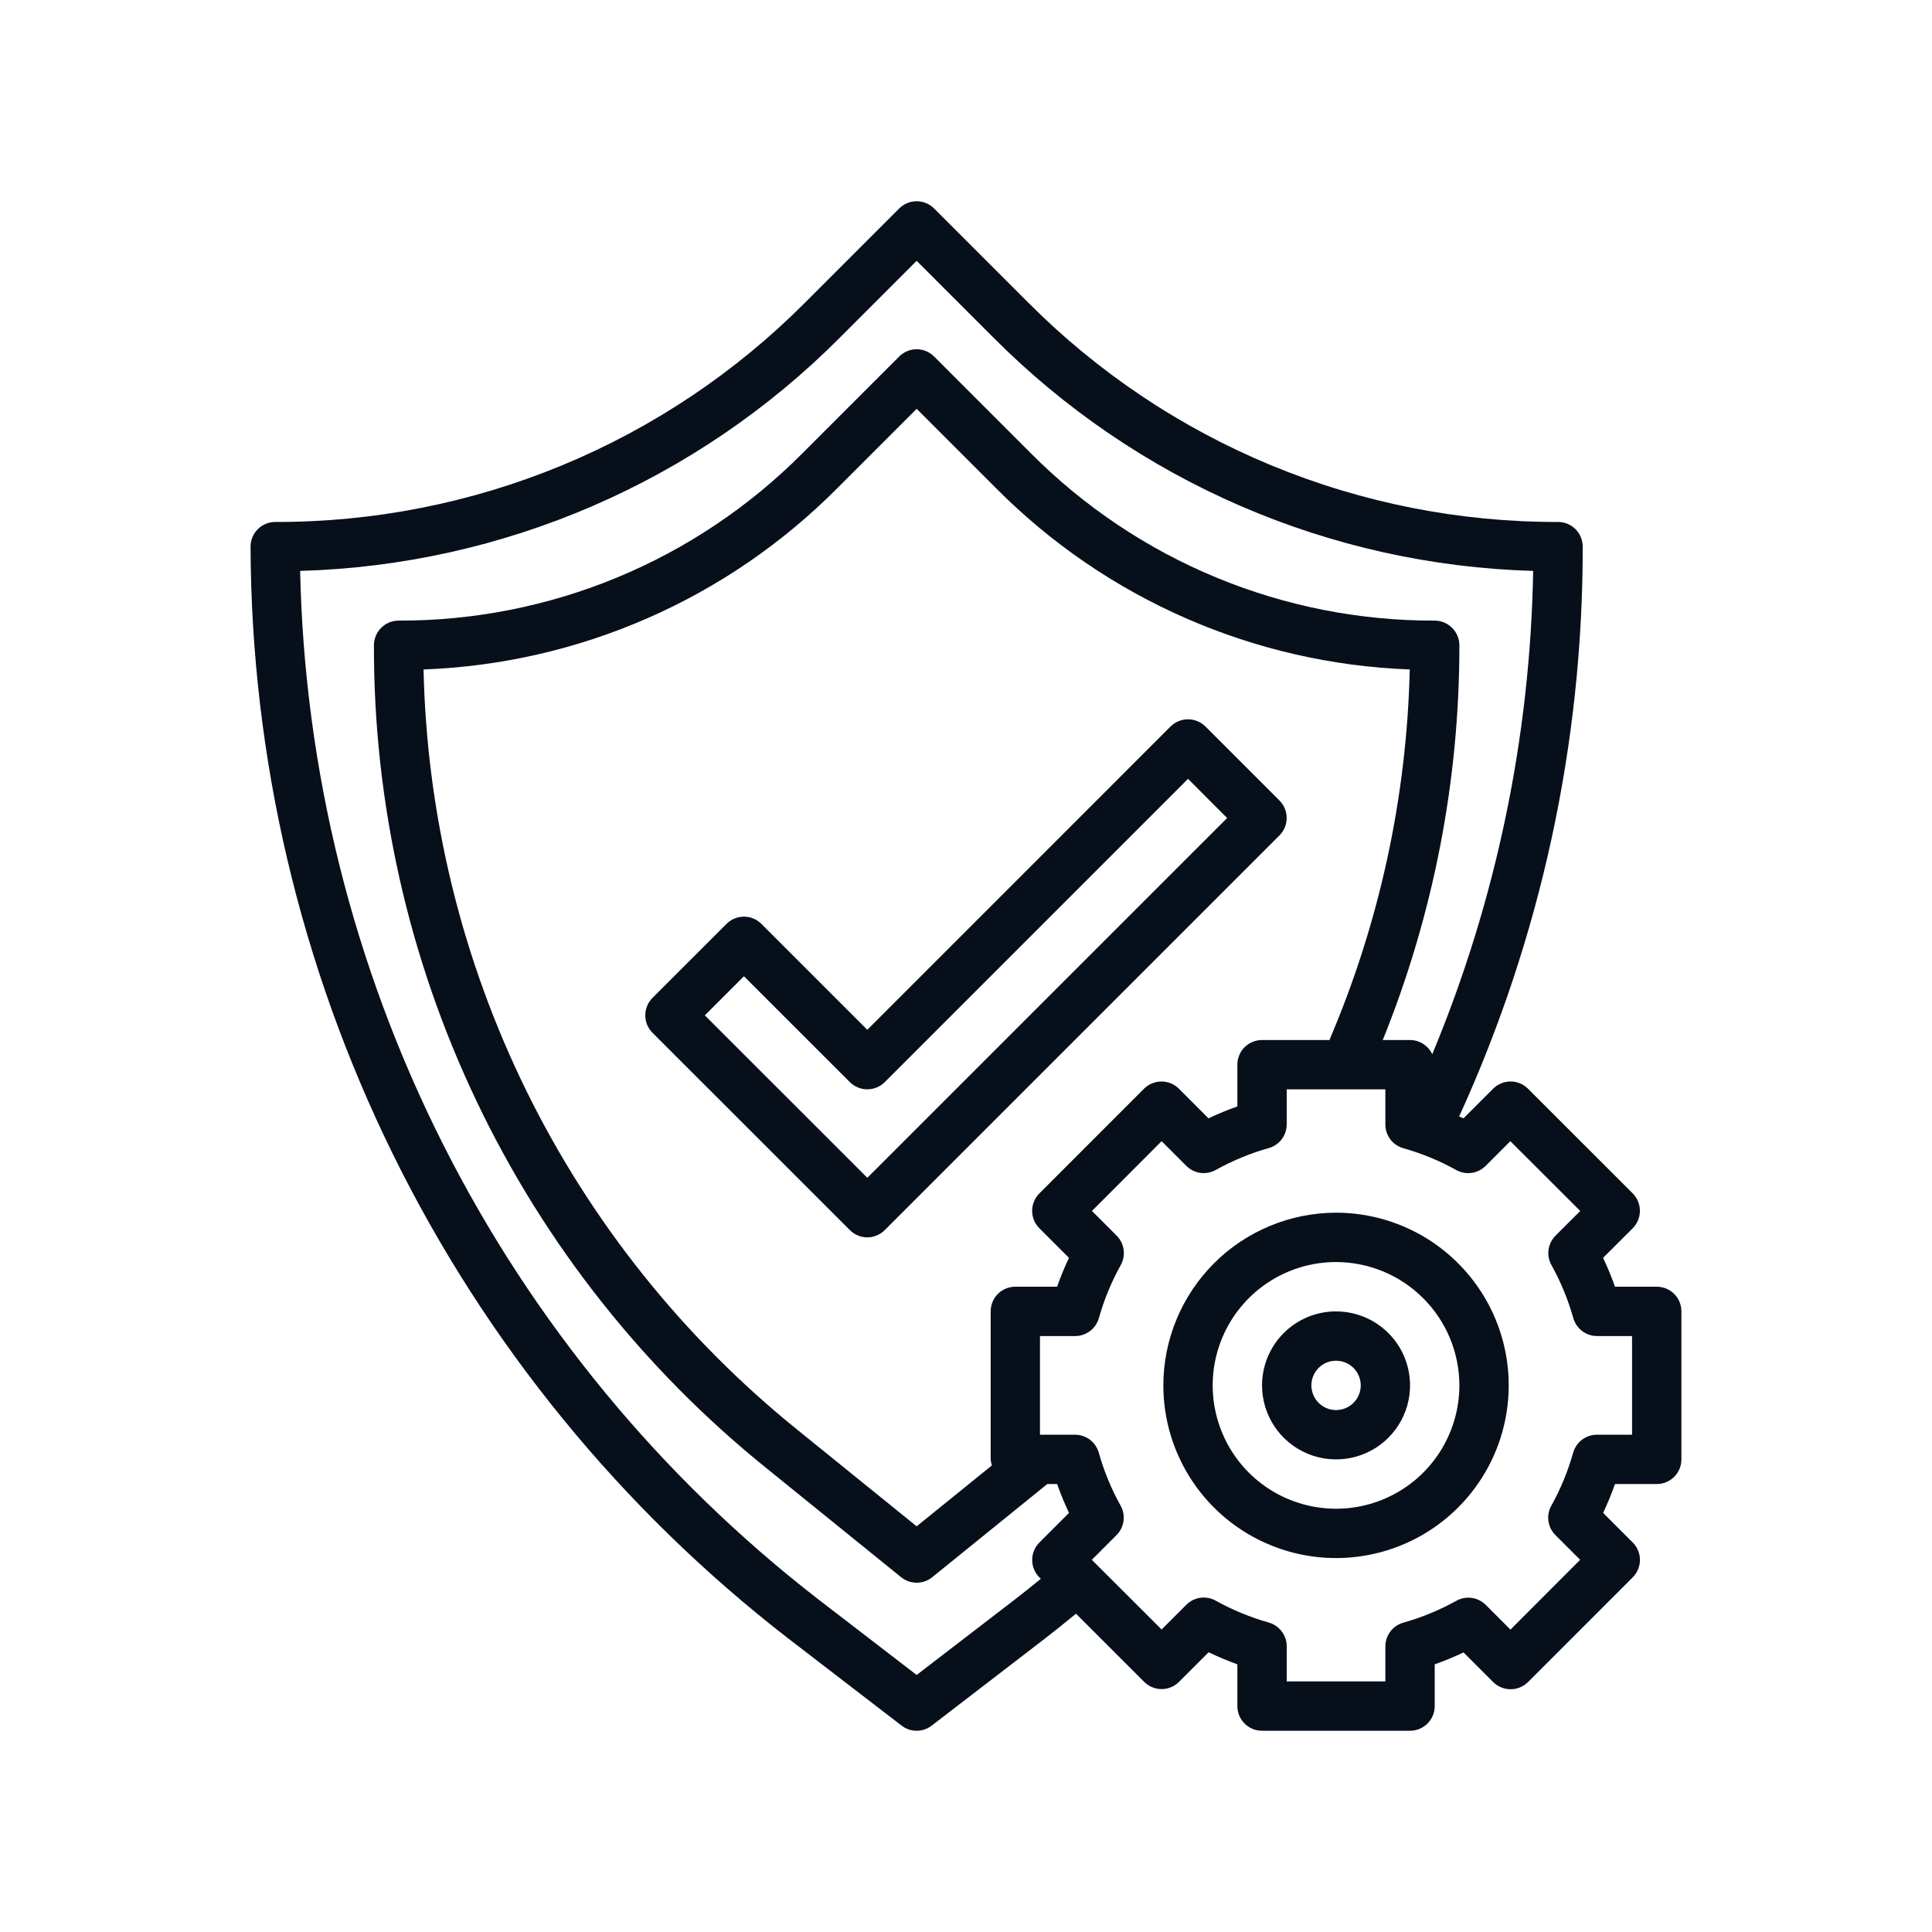
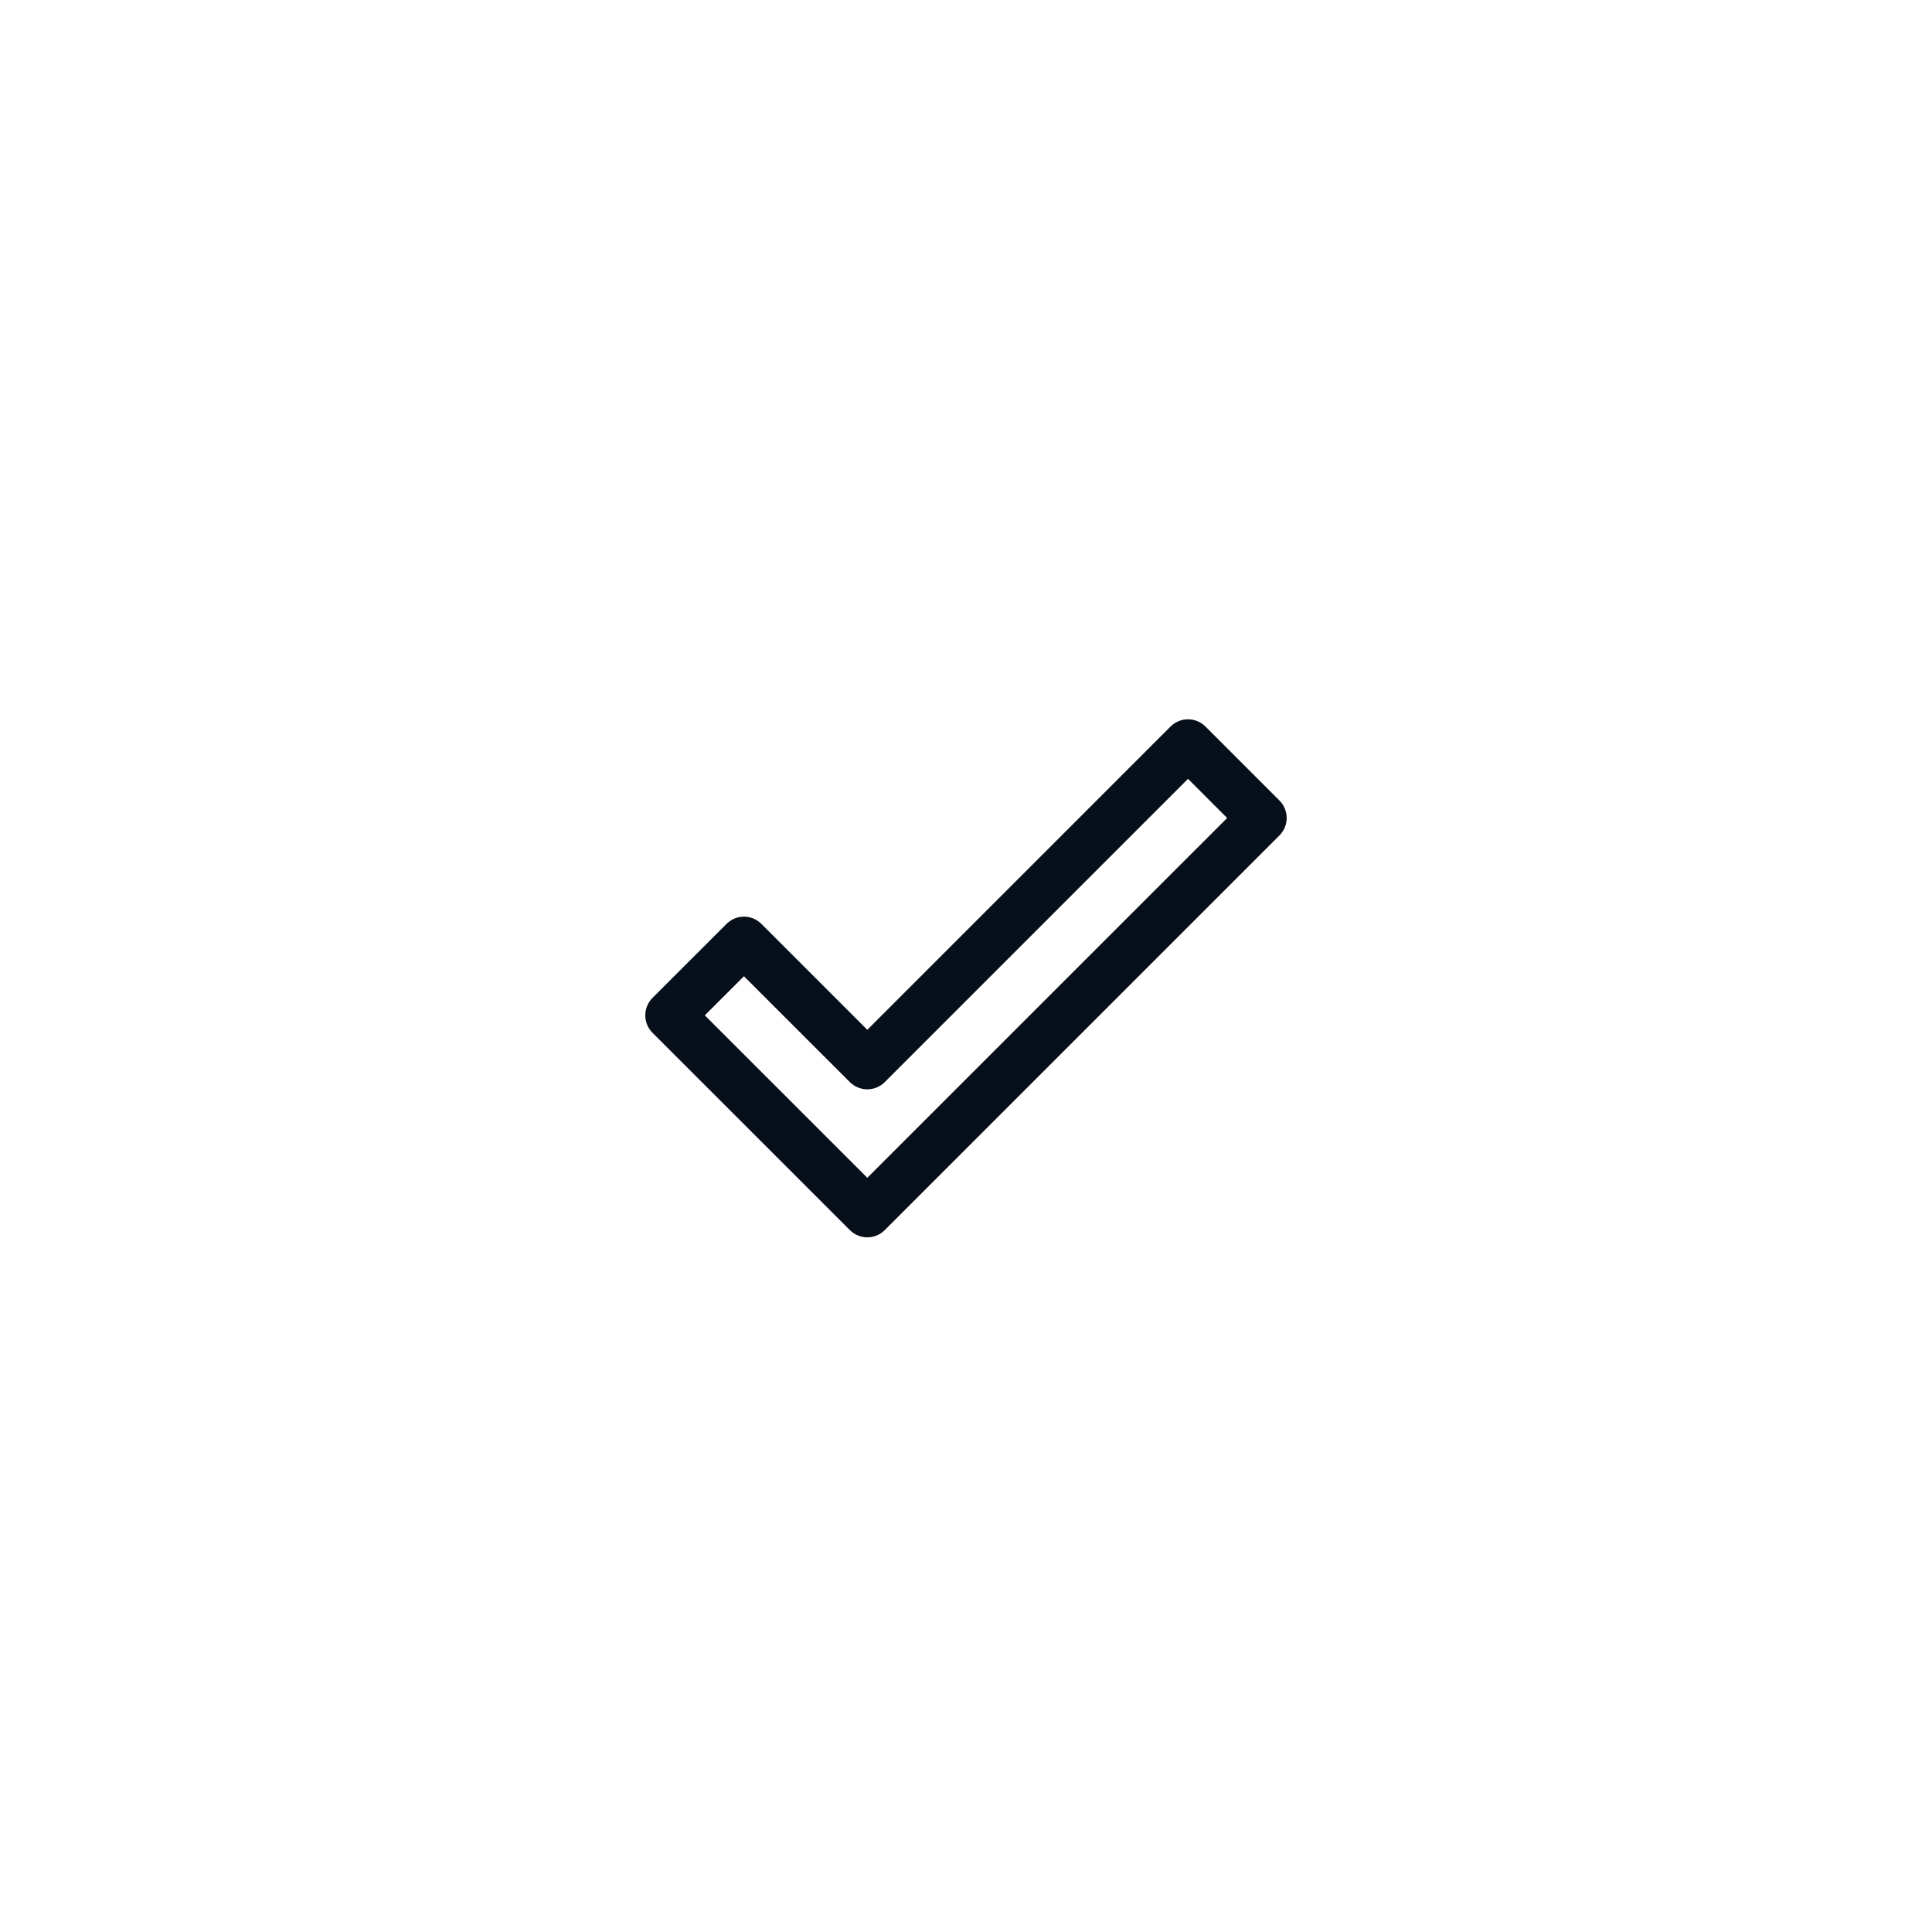
<svg xmlns="http://www.w3.org/2000/svg" width="48" height="48" viewBox="0 0 48 48" fill="none">
-   <path d="M38.71 12.968C36.263 12.974 33.839 12.495 31.579 11.559C29.319 10.623 27.267 9.247 25.541 7.513L23.207 5.179C23.092 5.065 22.936 5 22.774 5C22.611 5 22.456 5.065 22.341 5.179L20.007 7.513C18.281 9.247 16.229 10.623 13.969 11.559C11.709 12.495 9.285 12.974 6.838 12.968C6.676 12.968 6.52 13.032 6.405 13.147C6.29 13.262 6.225 13.418 6.225 13.581C6.242 18.82 7.453 23.986 9.767 28.687C12.082 33.387 15.438 37.498 19.581 40.705L22.401 42.873C22.508 42.956 22.639 43 22.774 43C22.909 43 23.04 42.956 23.147 42.873L25.967 40.705C26.226 40.505 26.48 40.3 26.733 40.092L28.426 41.785C28.541 41.9 28.697 41.965 28.86 41.965C29.022 41.965 29.178 41.9 29.293 41.785L30.028 41.05C30.261 41.162 30.499 41.262 30.742 41.35V42.387C30.742 42.55 30.806 42.706 30.921 42.821C31.036 42.936 31.192 43 31.355 43H35.032C35.195 43 35.351 42.936 35.465 42.821C35.581 42.706 35.645 42.55 35.645 42.387V41.35C35.889 41.264 36.128 41.165 36.361 41.054L37.097 41.79C37.212 41.904 37.368 41.969 37.53 41.969C37.693 41.969 37.849 41.904 37.964 41.79L40.564 39.189C40.679 39.074 40.744 38.918 40.744 38.756C40.744 38.593 40.679 38.437 40.564 38.322L39.829 37.587C39.939 37.354 40.038 37.115 40.124 36.871H41.161C41.324 36.871 41.48 36.806 41.595 36.691C41.71 36.577 41.774 36.421 41.774 36.258V32.581C41.774 32.418 41.71 32.262 41.595 32.147C41.48 32.032 41.324 31.968 41.161 31.968H40.124C40.038 31.724 39.939 31.485 39.828 31.251L40.564 30.516C40.678 30.401 40.743 30.245 40.743 30.082C40.743 29.92 40.678 29.764 40.564 29.649L37.963 27.049C37.848 26.934 37.692 26.869 37.53 26.869C37.367 26.869 37.211 26.934 37.096 27.049L36.361 27.784C36.325 27.767 36.287 27.755 36.252 27.739C38.281 23.295 39.328 18.466 39.322 13.581C39.322 13.418 39.258 13.262 39.143 13.147C39.028 13.032 38.872 12.968 38.71 12.968ZM36.911 28.965L37.524 28.352L39.261 30.086L38.648 30.698C38.553 30.793 38.492 30.916 38.473 31.049C38.455 31.182 38.481 31.317 38.547 31.434C38.778 31.849 38.959 32.29 39.088 32.747C39.125 32.876 39.202 32.989 39.308 33.069C39.415 33.15 39.544 33.194 39.678 33.194H40.548V35.645H39.675C39.541 35.645 39.412 35.689 39.305 35.769C39.199 35.85 39.122 35.963 39.085 36.091C38.956 36.549 38.775 36.99 38.544 37.405C38.478 37.522 38.452 37.657 38.47 37.79C38.489 37.923 38.55 38.046 38.645 38.14L39.258 38.753L37.527 40.487L36.914 39.874C36.82 39.779 36.697 39.718 36.564 39.699C36.431 39.681 36.296 39.707 36.179 39.773C35.764 40.004 35.323 40.186 34.865 40.314C34.737 40.351 34.624 40.428 34.543 40.534C34.463 40.641 34.419 40.77 34.419 40.904V41.774H31.968V40.901C31.968 40.767 31.924 40.638 31.843 40.531C31.763 40.425 31.65 40.348 31.521 40.311C31.064 40.182 30.623 40.001 30.208 39.77C30.091 39.704 29.956 39.678 29.823 39.696C29.69 39.715 29.567 39.776 29.473 39.871L28.86 40.484L27.126 38.753L27.738 38.14C27.834 38.046 27.895 37.923 27.913 37.79C27.932 37.657 27.906 37.522 27.84 37.405C27.609 36.99 27.427 36.549 27.299 36.091C27.262 35.964 27.186 35.851 27.08 35.77C26.974 35.69 26.845 35.646 26.712 35.645H25.838V33.194H26.712C26.845 33.194 26.975 33.15 27.082 33.069C27.188 32.989 27.265 32.876 27.302 32.747C27.43 32.29 27.612 31.849 27.843 31.434C27.909 31.317 27.935 31.182 27.916 31.049C27.898 30.916 27.837 30.793 27.742 30.698L27.129 30.086L28.86 28.352L29.473 28.965C29.567 29.06 29.69 29.121 29.823 29.14C29.956 29.158 30.091 29.132 30.208 29.066C30.623 28.835 31.064 28.653 31.521 28.524C31.649 28.488 31.762 28.412 31.843 28.306C31.923 28.2 31.967 28.071 31.968 27.938V27.064H34.419V27.938C34.419 28.071 34.463 28.201 34.543 28.308C34.624 28.414 34.737 28.491 34.865 28.527C35.323 28.656 35.764 28.838 36.179 29.069C36.296 29.134 36.431 29.159 36.563 29.14C36.695 29.121 36.817 29.059 36.911 28.965ZM31.355 25.839C31.192 25.839 31.036 25.903 30.921 26.018C30.806 26.133 30.742 26.289 30.742 26.452V27.489C30.498 27.575 30.259 27.674 30.025 27.785L29.29 27.049C29.175 26.934 29.019 26.87 28.857 26.87C28.694 26.87 28.538 26.934 28.423 27.049L25.823 29.65C25.708 29.765 25.643 29.921 25.643 30.083C25.643 30.246 25.708 30.401 25.823 30.516L26.558 31.252C26.447 31.485 26.349 31.724 26.263 31.968H25.226C25.063 31.968 24.907 32.032 24.792 32.147C24.677 32.262 24.613 32.418 24.613 32.581V36.258C24.616 36.309 24.627 36.359 24.643 36.408L22.774 37.921L19.816 35.527C16.985 33.244 14.686 30.371 13.081 27.107C11.476 23.844 10.603 20.269 10.523 16.633C14.395 16.488 18.068 14.88 20.799 12.132L22.774 10.157L24.749 12.132C27.48 14.88 31.153 16.488 35.025 16.633C34.951 19.801 34.274 22.925 33.029 25.839H31.355ZM35.584 26.192C35.535 26.087 35.457 25.998 35.359 25.935C35.261 25.873 35.148 25.839 35.032 25.839H34.354C35.614 22.723 36.26 19.393 36.258 16.032C36.258 15.87 36.193 15.714 36.078 15.599C35.964 15.484 35.808 15.419 35.645 15.419C33.782 15.424 31.936 15.06 30.214 14.347C28.492 13.634 26.93 12.586 25.615 11.265L23.207 8.857C23.092 8.742 22.936 8.677 22.774 8.677C22.611 8.677 22.456 8.742 22.341 8.857L19.933 11.265C18.619 12.586 17.055 13.634 15.334 14.347C13.612 15.06 11.766 15.424 9.903 15.419C9.74 15.419 9.584 15.484 9.47 15.599C9.355 15.714 9.29 15.87 9.29 16.032C9.282 19.953 10.154 23.826 11.843 27.365C13.531 30.904 15.992 34.019 19.045 36.479L22.389 39.186C22.498 39.274 22.634 39.322 22.774 39.322C22.914 39.322 23.05 39.274 23.16 39.186L26.019 36.871H26.264C26.35 37.115 26.448 37.354 26.559 37.587L25.824 38.323C25.709 38.438 25.644 38.594 25.644 38.756C25.644 38.919 25.709 39.075 25.824 39.19L25.859 39.225C25.647 39.397 25.435 39.569 25.218 39.736L22.774 41.614L20.328 39.733C16.415 36.703 13.228 32.836 11.001 28.416C8.774 23.995 7.563 19.133 7.457 14.184C12.508 14.041 17.311 11.963 20.874 8.38L22.774 6.48L24.674 8.38C28.237 11.963 33.04 14.041 38.091 14.184C38.02 18.309 37.169 22.383 35.584 26.192Z" fill="#070F1B" />
  <path d="M31.788 19.889L29.949 18.05C29.834 17.936 29.678 17.871 29.516 17.871C29.353 17.871 29.197 17.936 29.082 18.05L21.548 25.585L18.917 22.954C18.802 22.839 18.646 22.774 18.483 22.774C18.321 22.774 18.165 22.839 18.05 22.954L16.211 24.792C16.096 24.907 16.032 25.063 16.032 25.226C16.032 25.388 16.096 25.544 16.211 25.659L21.115 30.562C21.23 30.677 21.386 30.742 21.548 30.742C21.71 30.742 21.866 30.677 21.981 30.562L31.788 20.756C31.903 20.641 31.967 20.485 31.967 20.323C31.967 20.16 31.903 20.004 31.788 19.889ZM21.548 29.262L17.511 25.226L18.483 24.254L21.115 26.885C21.23 27 21.386 27.064 21.548 27.064C21.71 27.064 21.866 27 21.981 26.885L29.516 19.35L30.488 20.323L21.548 29.262Z" fill="#070F1B" />
-   <path d="M28.903 34.419C28.903 35.268 29.155 36.098 29.626 36.803C30.098 37.509 30.767 38.059 31.552 38.383C32.335 38.708 33.198 38.793 34.03 38.627C34.863 38.462 35.627 38.053 36.227 37.453C36.827 36.853 37.236 36.089 37.401 35.257C37.567 34.424 37.482 33.562 37.157 32.778C36.832 31.994 36.282 31.324 35.577 30.852C34.871 30.381 34.042 30.129 33.193 30.129C32.056 30.131 30.965 30.583 30.161 31.387C29.357 32.192 28.904 33.282 28.903 34.419ZM36.258 34.419C36.258 35.026 36.078 35.618 35.741 36.122C35.405 36.626 34.926 37.019 34.366 37.251C33.806 37.483 33.19 37.543 32.596 37.425C32.001 37.307 31.455 37.015 31.026 36.587C30.598 36.158 30.306 35.612 30.188 35.017C30.069 34.423 30.13 33.807 30.362 33.247C30.594 32.687 30.987 32.208 31.491 31.871C31.995 31.535 32.587 31.355 33.193 31.355C34.006 31.356 34.785 31.679 35.359 32.254C35.934 32.828 36.257 33.607 36.258 34.419Z" fill="#070F1B" />
-   <path d="M31.355 34.419C31.355 34.783 31.463 35.139 31.665 35.441C31.867 35.743 32.154 35.979 32.49 36.118C32.826 36.258 33.196 36.294 33.553 36.223C33.909 36.152 34.237 35.977 34.494 35.72C34.751 35.463 34.926 35.135 34.997 34.778C35.068 34.422 35.032 34.052 34.893 33.716C34.754 33.38 34.518 33.093 34.215 32.891C33.913 32.689 33.558 32.581 33.194 32.581C32.706 32.581 32.239 32.775 31.894 33.119C31.549 33.464 31.355 33.932 31.355 34.419ZM33.807 34.419C33.807 34.541 33.771 34.659 33.704 34.76C33.636 34.861 33.541 34.939 33.428 34.986C33.316 35.032 33.193 35.044 33.074 35.021C32.956 34.997 32.846 34.939 32.761 34.853C32.675 34.767 32.617 34.658 32.593 34.539C32.569 34.42 32.581 34.297 32.628 34.185C32.674 34.073 32.753 33.977 32.853 33.91C32.954 33.843 33.073 33.807 33.194 33.807C33.356 33.807 33.512 33.871 33.627 33.986C33.742 34.101 33.807 34.257 33.807 34.419Z" fill="#070F1B" />
</svg>